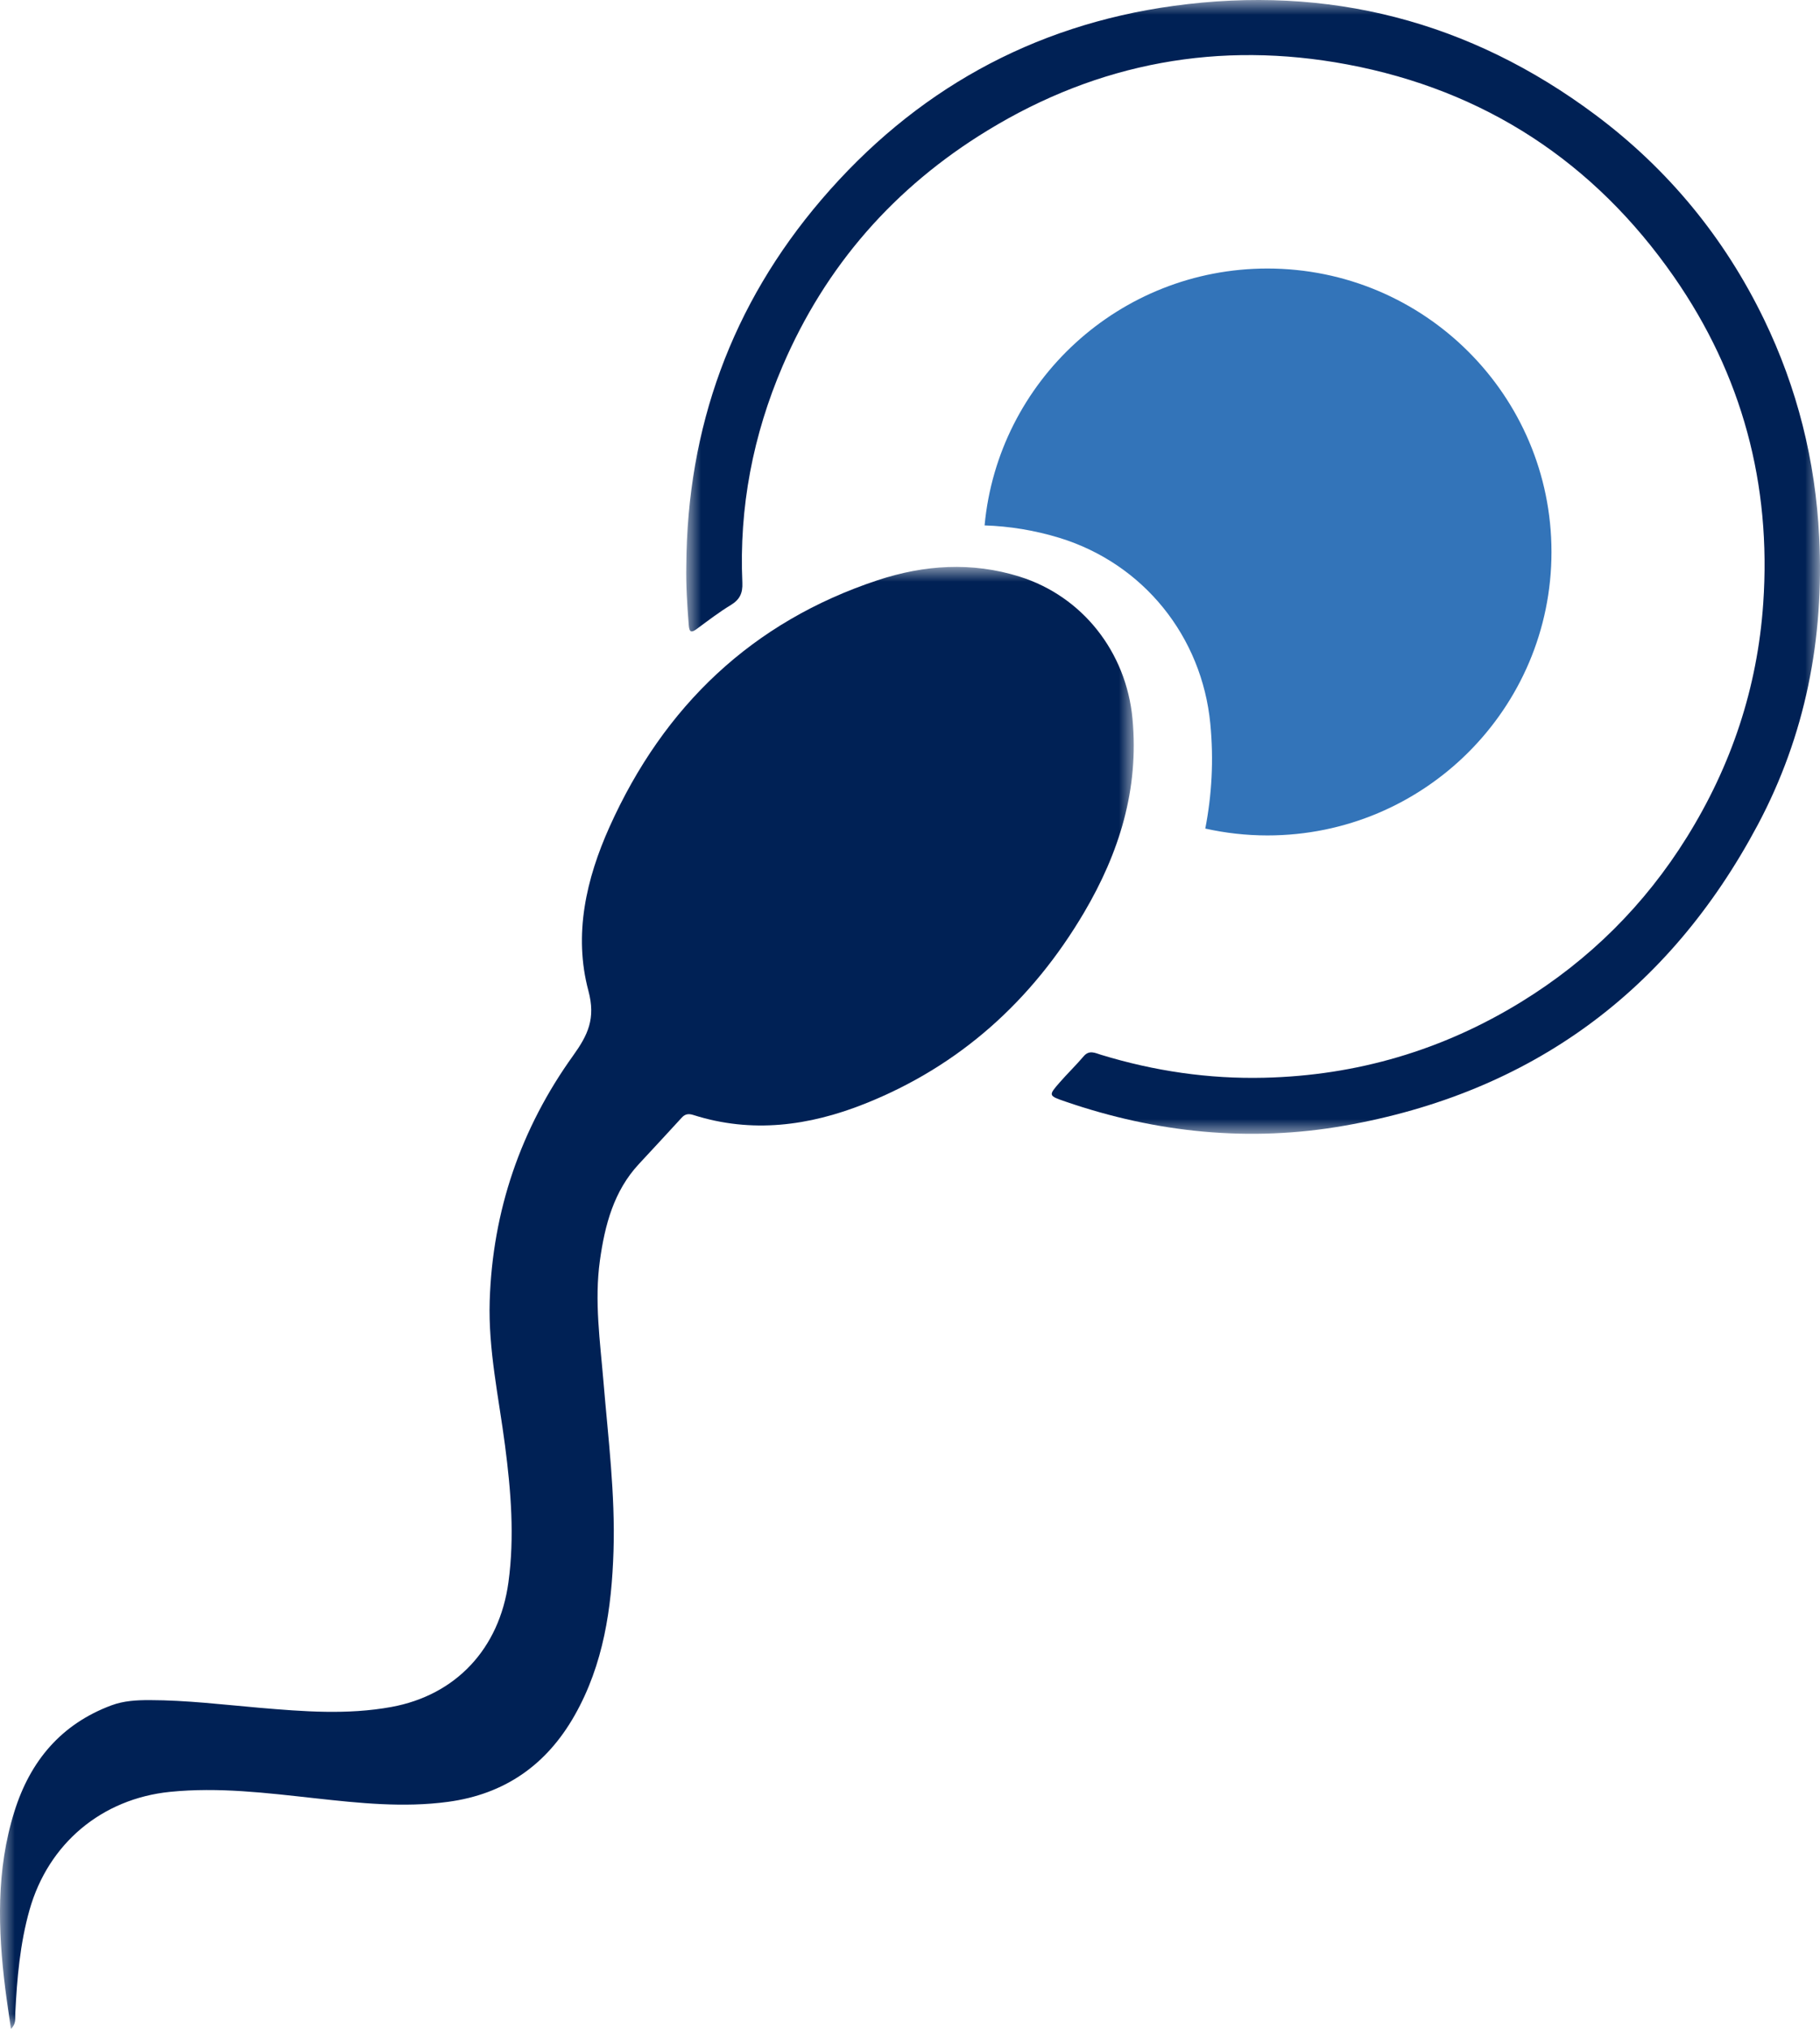
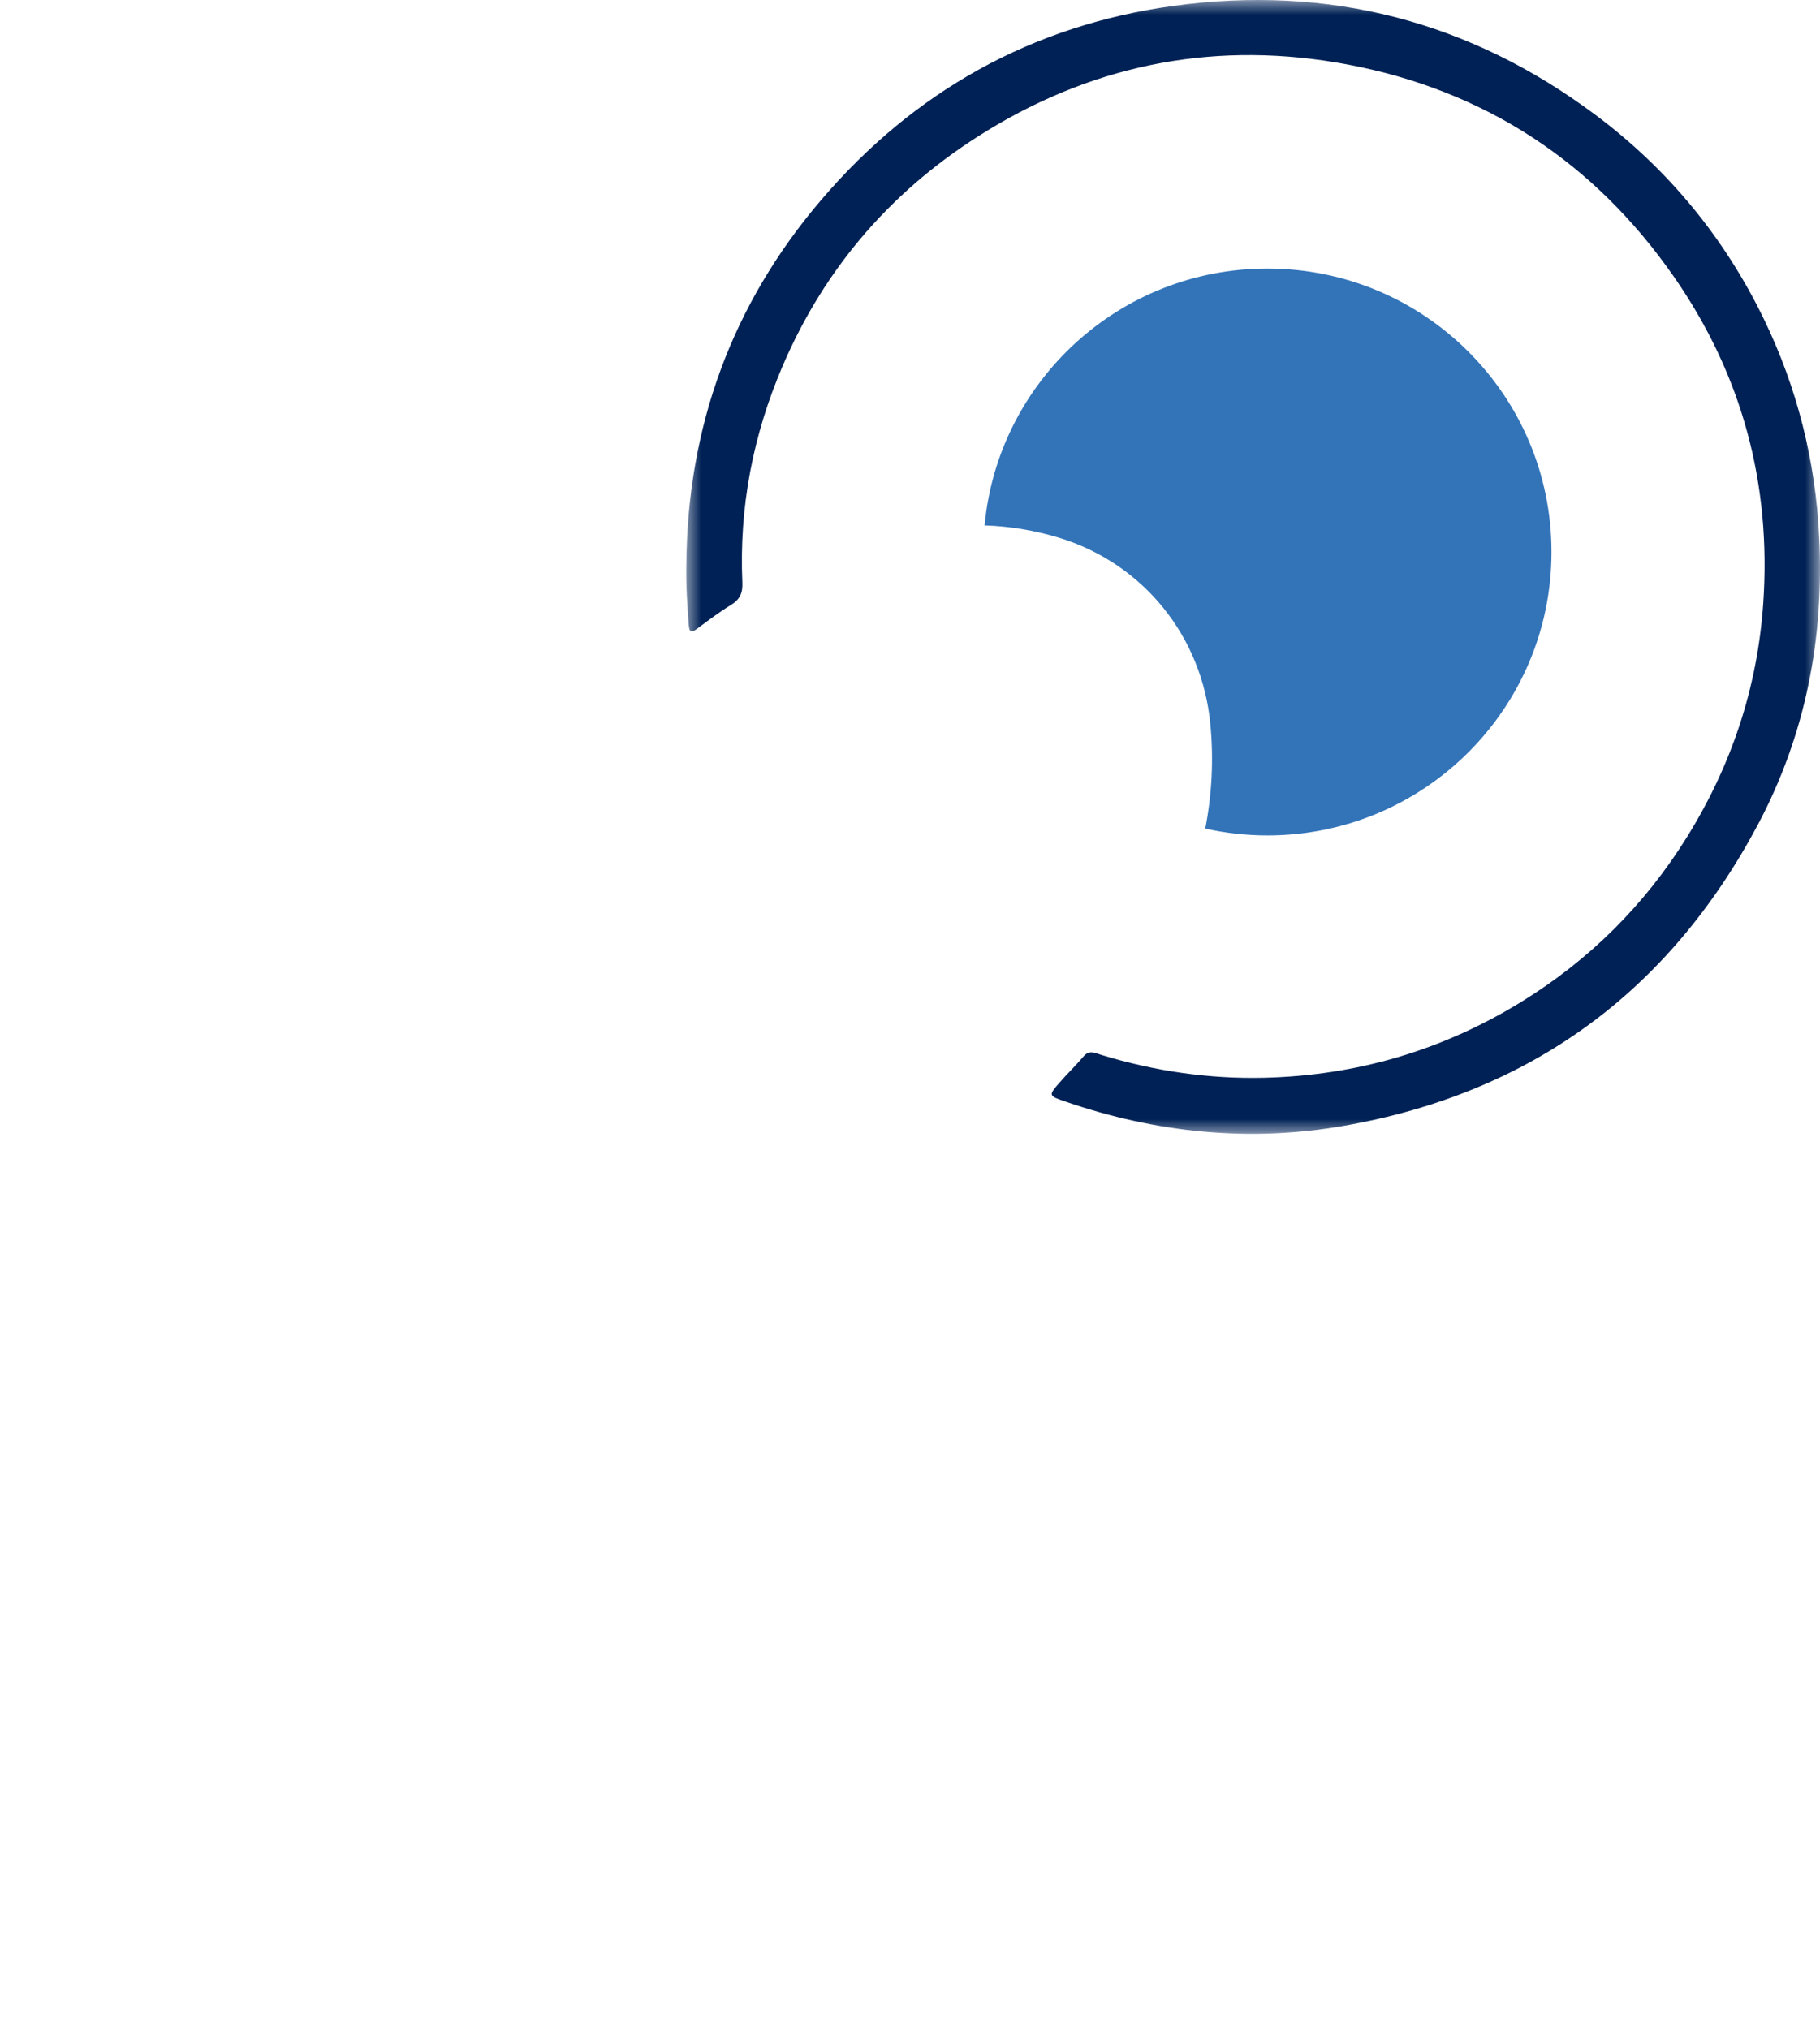
<svg xmlns="http://www.w3.org/2000/svg" xmlns:xlink="http://www.w3.org/1999/xlink" width="61px" height="68px" viewBox="0 0 61 68" version="1.1">
  <title>Group 9</title>
  <defs>
    <polygon id="path-1" points="0 0 38 0 38 49 0 49" />
    <polygon id="path-3" points="0 0 38 0 38 38 0 38" />
  </defs>
  <g id="Pages" stroke="none" stroke-width="1" fill="none" fill-rule="evenodd">
    <g id="Homepage-(1)" transform="translate(-88, -1669)">
      <g id="Group-9" transform="translate(88, 1669)">
        <g id="Group-3" transform="translate(0, 19)">
          <mask id="mask-2" fill="white">
            <use xlink:href="#path-1" />
          </mask>
          <g id="Clip-2" />
-           <path d="M0.367,49 C0.304,48.556 0.235,48.113 0.179,47.669 C-0.073,45.666 -0.13,43.67 0.482,41.716 C1.013,40.016 2.053,38.783 3.731,38.157 C4.15,38 4.587,37.979 5.019,37.98 C6.249,37.982 7.469,38.131 8.693,38.237 C10.167,38.363 11.643,38.479 13.117,38.21 C15.274,37.816 16.737,36.261 17.041,34.031 C17.25,32.497 17.125,30.973 16.927,29.449 C16.718,27.838 16.362,26.237 16.413,24.604 C16.508,21.576 17.457,18.82 19.208,16.381 C19.707,15.685 19.97,15.137 19.721,14.207 C19.217,12.32 19.648,10.452 20.43,8.712 C22.253,4.657 25.219,1.836 29.414,0.447 C30.973,-0.069 32.574,-0.176 34.174,0.326 C36.282,0.987 37.746,2.853 37.957,5.086 C38.181,7.454 37.508,9.591 36.337,11.579 C34.59,14.542 32.16,16.73 28.98,17.995 C27.114,18.737 25.2,18.993 23.241,18.37 C23.084,18.32 22.967,18.33 22.851,18.457 C22.374,18.98 21.891,19.496 21.411,20.015 C20.571,20.921 20.273,22.057 20.107,23.244 C19.918,24.603 20.113,25.954 20.226,27.306 C20.383,29.194 20.623,31.08 20.563,32.978 C20.502,34.9 20.23,36.78 19.261,38.49 C18.31,40.168 16.901,41.135 15.018,41.389 C13.524,41.591 12.039,41.432 10.554,41.269 C8.94,41.092 7.331,40.89 5.697,41.055 C3.421,41.286 1.623,42.775 0.99,45.011 C0.669,46.145 0.571,47.307 0.512,48.477 C0.503,48.648 0.548,48.826 0.367,49" id="Fill-1" fill="#002155" mask="url(#mask-2)" />
        </g>
        <g id="Group-6" transform="translate(23, 0)">
          <mask id="mask-4" fill="white">
            <use xlink:href="#path-3" />
          </mask>
          <g id="Clip-5" />
          <path d="M0.002,18.961 C0.031,14.326 1.52,10.215 4.532,6.691 C7.64,3.057 11.584,0.85 16.328,0.198 C21.524,-0.517 26.265,0.706 30.473,3.85 C32.91,5.67 34.803,7.974 36.125,10.707 C37.234,13 37.847,15.435 37.973,17.999 C38.142,21.409 37.511,24.647 35.911,27.651 C32.936,33.235 28.308,36.631 22.058,37.729 C18.884,38.287 15.758,37.968 12.71,36.92 C12.137,36.723 12.133,36.718 12.517,36.278 C12.777,35.98 13.064,35.704 13.32,35.402 C13.508,35.18 13.707,35.292 13.9,35.351 C15.685,35.897 17.51,36.166 19.377,36.121 C22.475,36.047 25.352,35.2 27.99,33.577 C30.269,32.175 32.124,30.332 33.538,28.059 C35.031,25.659 35.901,23.056 36.097,20.228 C36.374,16.226 35.388,12.561 33.105,9.277 C30.431,5.431 26.755,3.022 22.151,2.159 C17.876,1.358 13.826,2.095 10.098,4.373 C6.98,6.276 4.673,8.904 3.231,12.265 C2.237,14.583 1.769,17.008 1.881,19.532 C1.896,19.88 1.794,20.096 1.496,20.277 C1.101,20.517 0.733,20.8 0.361,21.074 C0.168,21.216 0.104,21.197 0.084,20.943 C0.032,20.284 -0.011,19.625 0.002,18.961" id="Fill-4" fill="#002155" mask="url(#mask-4)" />
        </g>
        <path d="M42.479,9 C37.521,9 33.45,12.78 33,17.609 C33.836,17.637 34.674,17.771 35.513,18.028 C38.329,18.894 40.285,21.336 40.566,24.26 C40.683,25.474 40.616,26.642 40.397,27.77 C41.067,27.919 41.763,28 42.479,28 C47.737,28 52,23.747 52,18.5 C52,13.253 47.737,9 42.479,9" id="Fill-7" fill="#3374B9" />
      </g>
    </g>
  </g>
</svg>